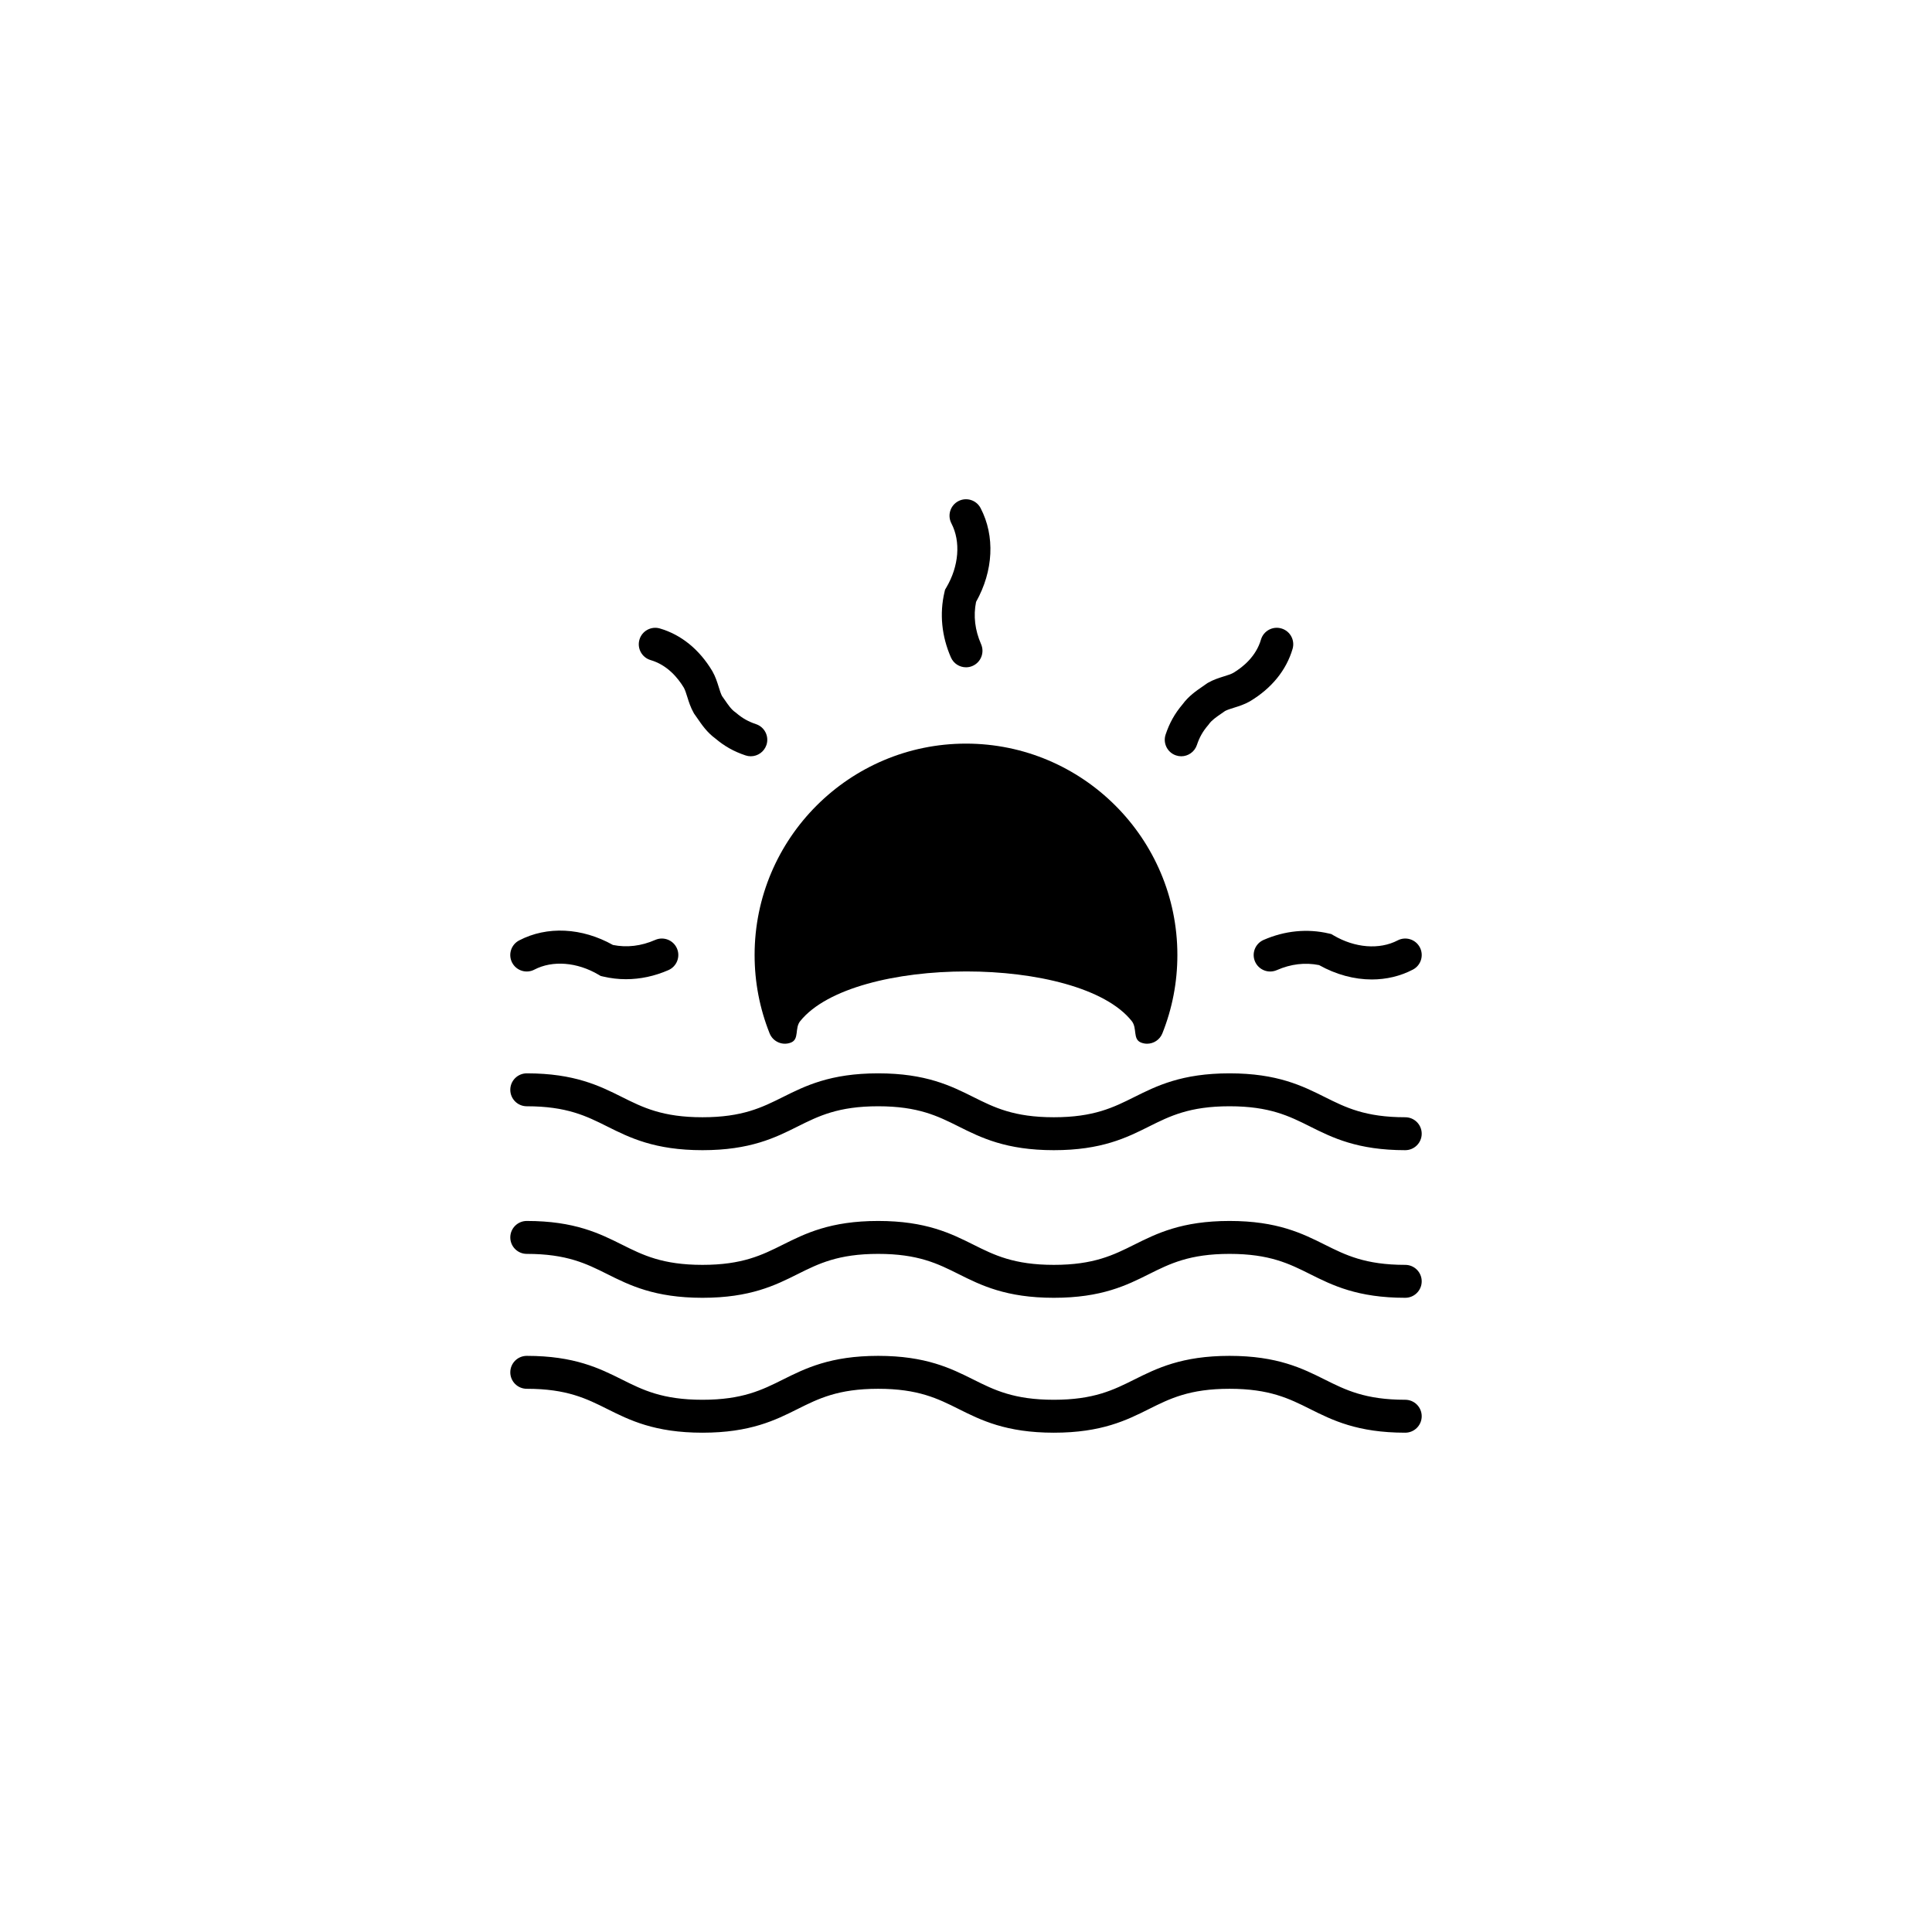
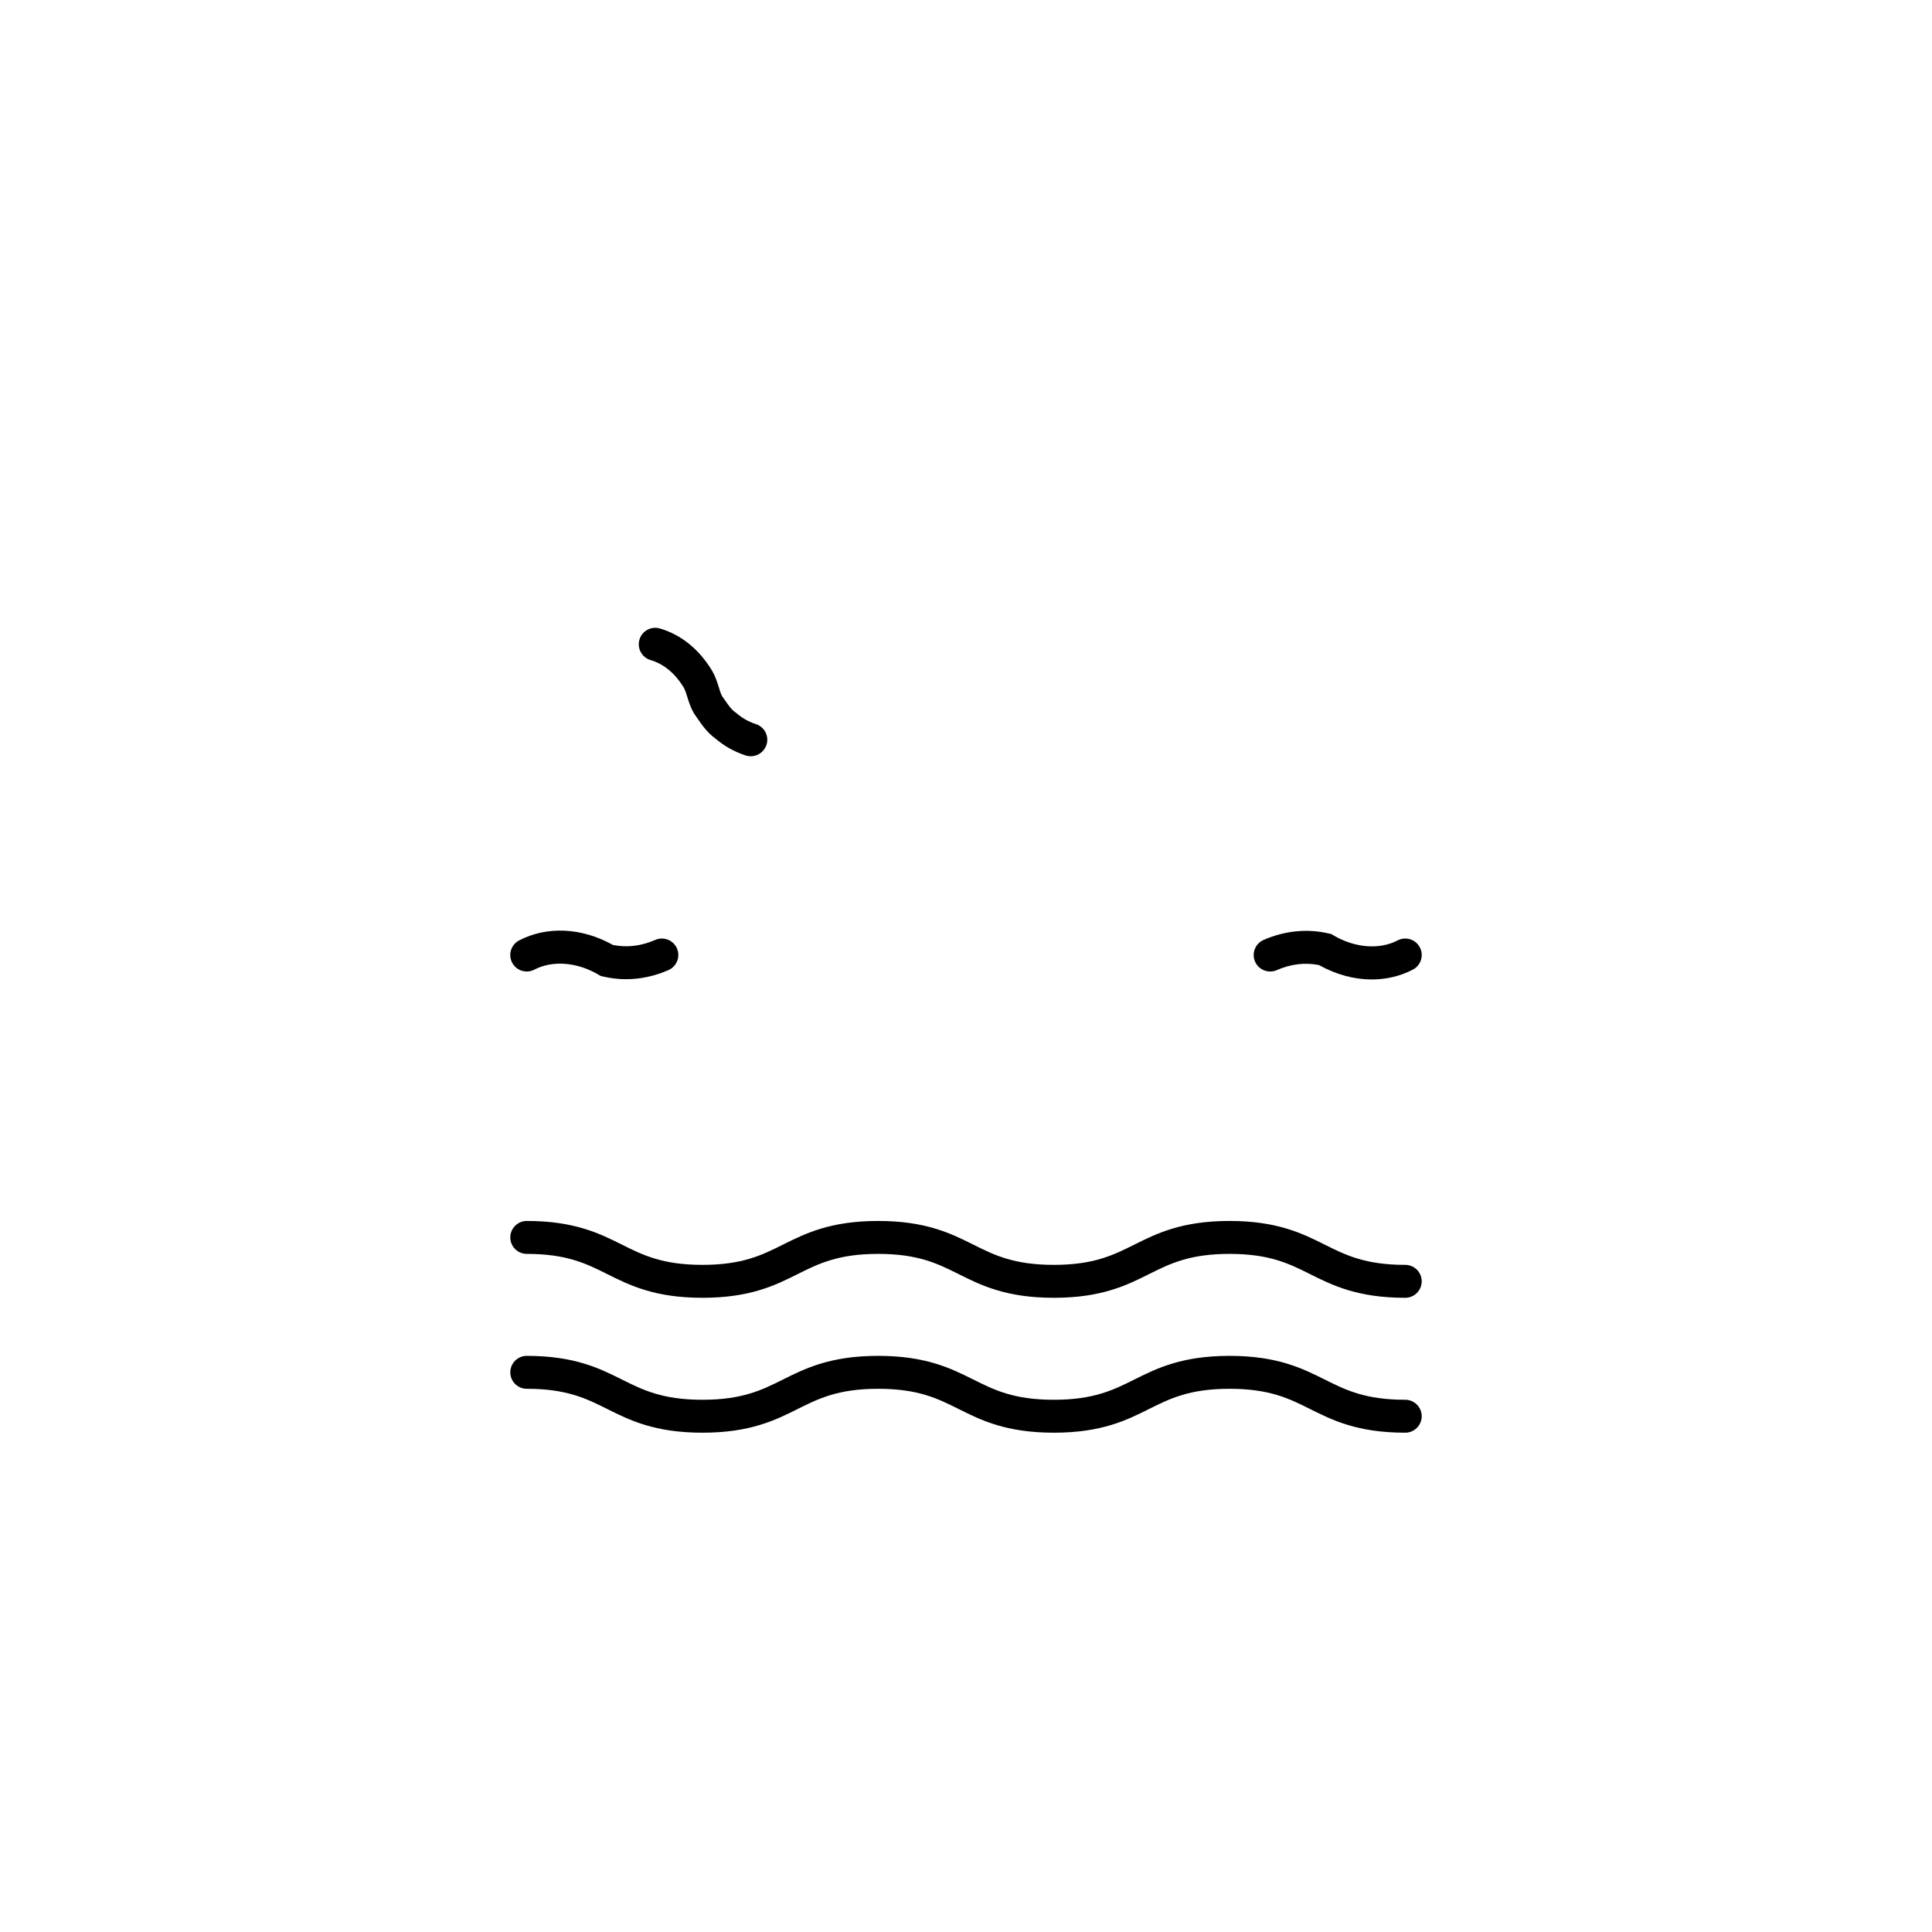
<svg xmlns="http://www.w3.org/2000/svg" fill="#000000" width="800px" height="800px" version="1.1" viewBox="144 144 512 512">
  <g>
-     <path d="m400 320.84c-1.684 0-3.285-0.977-4-2.621-2.457-5.613-3.043-11.598-1.703-17.301l0.152-0.648 0.336-0.57c3.344-5.664 3.859-12.176 1.344-17.004-1.113-2.141-0.289-4.769 1.848-5.891 2.137-1.117 4.777-0.289 5.891 1.848 3.863 7.406 3.402 16.645-1.203 24.859-0.746 3.707-0.297 7.477 1.336 11.211 0.961 2.207-0.039 4.781-2.254 5.75-0.57 0.254-1.164 0.367-1.746 0.367z" />
    <path d="m342.96 344.42c-0.457 0-0.922-0.074-1.379-0.227-3.082-1.027-5.562-2.414-8.016-4.492-2.188-1.605-3.551-3.598-4.762-5.356-0.242-0.352-0.488-0.715-0.746-1.066l-0.125-0.18-0.105-0.191c-0.816-1.43-1.281-2.906-1.688-4.211-0.297-0.945-0.574-1.84-0.91-2.445-1.594-2.637-4.402-6.031-8.812-7.324-2.312-0.68-3.637-3.109-2.957-5.422 0.68-2.312 3.109-3.637 5.422-2.953 5.648 1.656 10.438 5.551 13.859 11.25l0.047 0.082c0.82 1.43 1.281 2.906 1.688 4.211 0.277 0.887 0.539 1.727 0.848 2.332 0.23 0.324 0.457 0.656 0.68 0.973 0.992 1.441 1.773 2.586 2.812 3.32l0.156 0.109 0.145 0.121c1.621 1.391 3.184 2.273 5.234 2.957 2.289 0.762 3.523 3.234 2.762 5.523-0.621 1.828-2.32 2.988-4.152 2.988z" />
    <path d="m309.89 403.5c-2.031 0-4.055-0.238-6.051-0.707l-0.648-0.152-0.574-0.336c-5.664-3.344-12.176-3.863-17.004-1.344-2.137 1.117-4.769 0.289-5.891-1.848-1.113-2.137-0.289-4.769 1.855-5.891 7.402-3.863 16.645-3.402 24.859 1.203 3.715 0.742 7.477 0.297 11.211-1.336 2.207-0.969 4.781 0.039 5.75 2.246 0.961 2.207-0.039 4.781-2.254 5.754-3.656 1.598-7.465 2.41-11.254 2.41z" />
    <path d="m507.55 403.57c-4.656 0-9.477-1.285-13.984-3.812-3.715-0.742-7.477-0.297-11.211 1.34-2.207 0.961-4.781-0.047-5.75-2.254-0.969-2.207 0.039-4.781 2.254-5.75 5.617-2.457 11.598-3.043 17.301-1.707l0.648 0.152 0.574 0.336c5.664 3.344 12.176 3.863 17.004 1.344 2.137-1.117 4.769-0.289 5.891 1.848 1.113 2.141 0.289 4.777-1.855 5.891-3.34 1.746-7.051 2.606-10.871 2.613z" />
-     <path d="m457.04 344.42c-0.457 0-0.922-0.074-1.379-0.227-2.289-0.762-3.523-3.234-2.762-5.523 1.027-3.078 2.414-5.562 4.492-8.016 1.605-2.188 3.598-3.551 5.356-4.762 0.352-0.242 0.715-0.488 1.066-0.742l0.18-0.125 0.191-0.109c1.43-0.816 2.906-1.273 4.211-1.684 0.945-0.297 1.84-0.574 2.449-0.918 2.637-1.586 6.031-4.402 7.324-8.812 0.68-2.312 3.109-3.637 5.422-2.953 2.312 0.68 3.637 3.102 2.957 5.414-1.664 5.648-5.551 10.438-11.254 13.859l-0.082 0.051c-1.43 0.816-2.906 1.281-4.211 1.684-0.887 0.281-1.727 0.539-2.328 0.852-0.328 0.23-0.656 0.457-0.977 0.68-1.441 0.992-2.578 1.777-3.316 2.812l-0.109 0.156-0.125 0.145c-1.391 1.617-2.273 3.184-2.957 5.231-0.617 1.828-2.32 2.988-4.148 2.988z" />
-     <path d="m356.06 414.61c-1.512 1.879-0.195 4.777-2.434 5.672-2.238 0.898-4.777-0.195-5.672-2.434-2.637-6.609-3.977-13.594-3.977-20.762 0-30.895 25.129-56.02 56.02-56.02 30.887 0 56.02 25.125 56.02 56.02 0 7.168-1.34 14.156-3.977 20.762-0.68 1.707-2.324 2.75-4.055 2.75-0.539 0-1.082-0.105-1.617-0.316-2.238-0.898-0.941-3.777-2.434-5.672-13.883-17.559-73.75-17.559-87.875 0z" />
-     <path d="m516.4 448.81c-12.672 0-19.348-3.336-25.23-6.281-5.512-2.754-10.715-5.356-21.328-5.356-10.609 0-15.82 2.606-21.332 5.356-5.891 2.949-12.559 6.281-25.23 6.281s-19.348-3.336-25.23-6.281c-5.512-2.754-10.715-5.356-21.328-5.356-10.609 0-15.82 2.606-21.328 5.356-5.891 2.949-12.566 6.281-25.23 6.281-12.672 0-19.348-3.336-25.234-6.281-5.512-2.754-10.715-5.356-21.328-5.356-2.414 0-4.367-1.953-4.367-4.363s1.953-4.363 4.367-4.363c12.672 0 19.34 3.336 25.23 6.277 5.512 2.754 10.715 5.359 21.328 5.359 10.605 0 15.816-2.609 21.328-5.359 5.891-2.941 12.566-6.277 25.234-6.277 12.672 0 19.34 3.336 25.23 6.277 5.512 2.754 10.715 5.359 21.328 5.359 10.609 0 15.816-2.609 21.328-5.359 5.891-2.941 12.566-6.277 25.234-6.277 12.672 0 19.34 3.336 25.23 6.277 5.512 2.754 10.715 5.359 21.328 5.359 2.414 0 4.367 1.953 4.367 4.363 0 2.406-1.953 4.363-4.367 4.363z" />
    <path d="m516.4 487.93c-12.672 0-19.348-3.336-25.23-6.281-5.512-2.754-10.715-5.356-21.328-5.356-10.609 0-15.82 2.606-21.332 5.356-5.891 2.949-12.559 6.281-25.23 6.281s-19.348-3.336-25.23-6.281c-5.512-2.754-10.715-5.356-21.328-5.356-10.609 0-15.82 2.606-21.328 5.356-5.891 2.949-12.566 6.281-25.23 6.281-12.672 0-19.348-3.336-25.234-6.281-5.512-2.754-10.715-5.356-21.328-5.356-2.414 0-4.367-1.953-4.367-4.363 0-2.41 1.953-4.363 4.367-4.363 12.672 0 19.34 3.336 25.23 6.277 5.512 2.754 10.715 5.359 21.328 5.359 10.605 0 15.816-2.609 21.328-5.359 5.891-2.941 12.566-6.277 25.234-6.277 12.672 0 19.34 3.336 25.23 6.277 5.512 2.754 10.715 5.359 21.328 5.359 10.609 0 15.816-2.609 21.328-5.359 5.891-2.941 12.566-6.277 25.234-6.277 12.672 0 19.34 3.336 25.23 6.277 5.512 2.754 10.715 5.359 21.328 5.359 2.414 0 4.367 1.953 4.367 4.363 0 2.406-1.953 4.363-4.367 4.363z" />
    <path d="m516.4 523.68c-12.672 0-19.348-3.336-25.23-6.281-5.512-2.754-10.715-5.356-21.328-5.356-10.609 0-15.82 2.606-21.332 5.356-5.891 2.949-12.559 6.281-25.23 6.281s-19.348-3.336-25.23-6.281c-5.512-2.754-10.715-5.356-21.328-5.356-10.609 0-15.82 2.606-21.328 5.356-5.891 2.949-12.566 6.281-25.23 6.281-12.672 0-19.348-3.336-25.234-6.281-5.512-2.754-10.715-5.356-21.328-5.356-2.414 0-4.367-1.953-4.367-4.363 0-2.41 1.953-4.363 4.367-4.363 12.672 0 19.34 3.336 25.23 6.277 5.512 2.754 10.715 5.359 21.328 5.359 10.605 0 15.816-2.609 21.328-5.359 5.891-2.941 12.566-6.277 25.234-6.277 12.672 0 19.34 3.336 25.23 6.277 5.512 2.754 10.715 5.359 21.328 5.359 10.609 0 15.816-2.609 21.328-5.359 5.891-2.941 12.566-6.277 25.234-6.277 12.672 0 19.34 3.336 25.23 6.277 5.512 2.754 10.715 5.359 21.328 5.359 2.414 0 4.367 1.953 4.367 4.363 0 2.406-1.953 4.363-4.367 4.363z" />
  </g>
</svg>